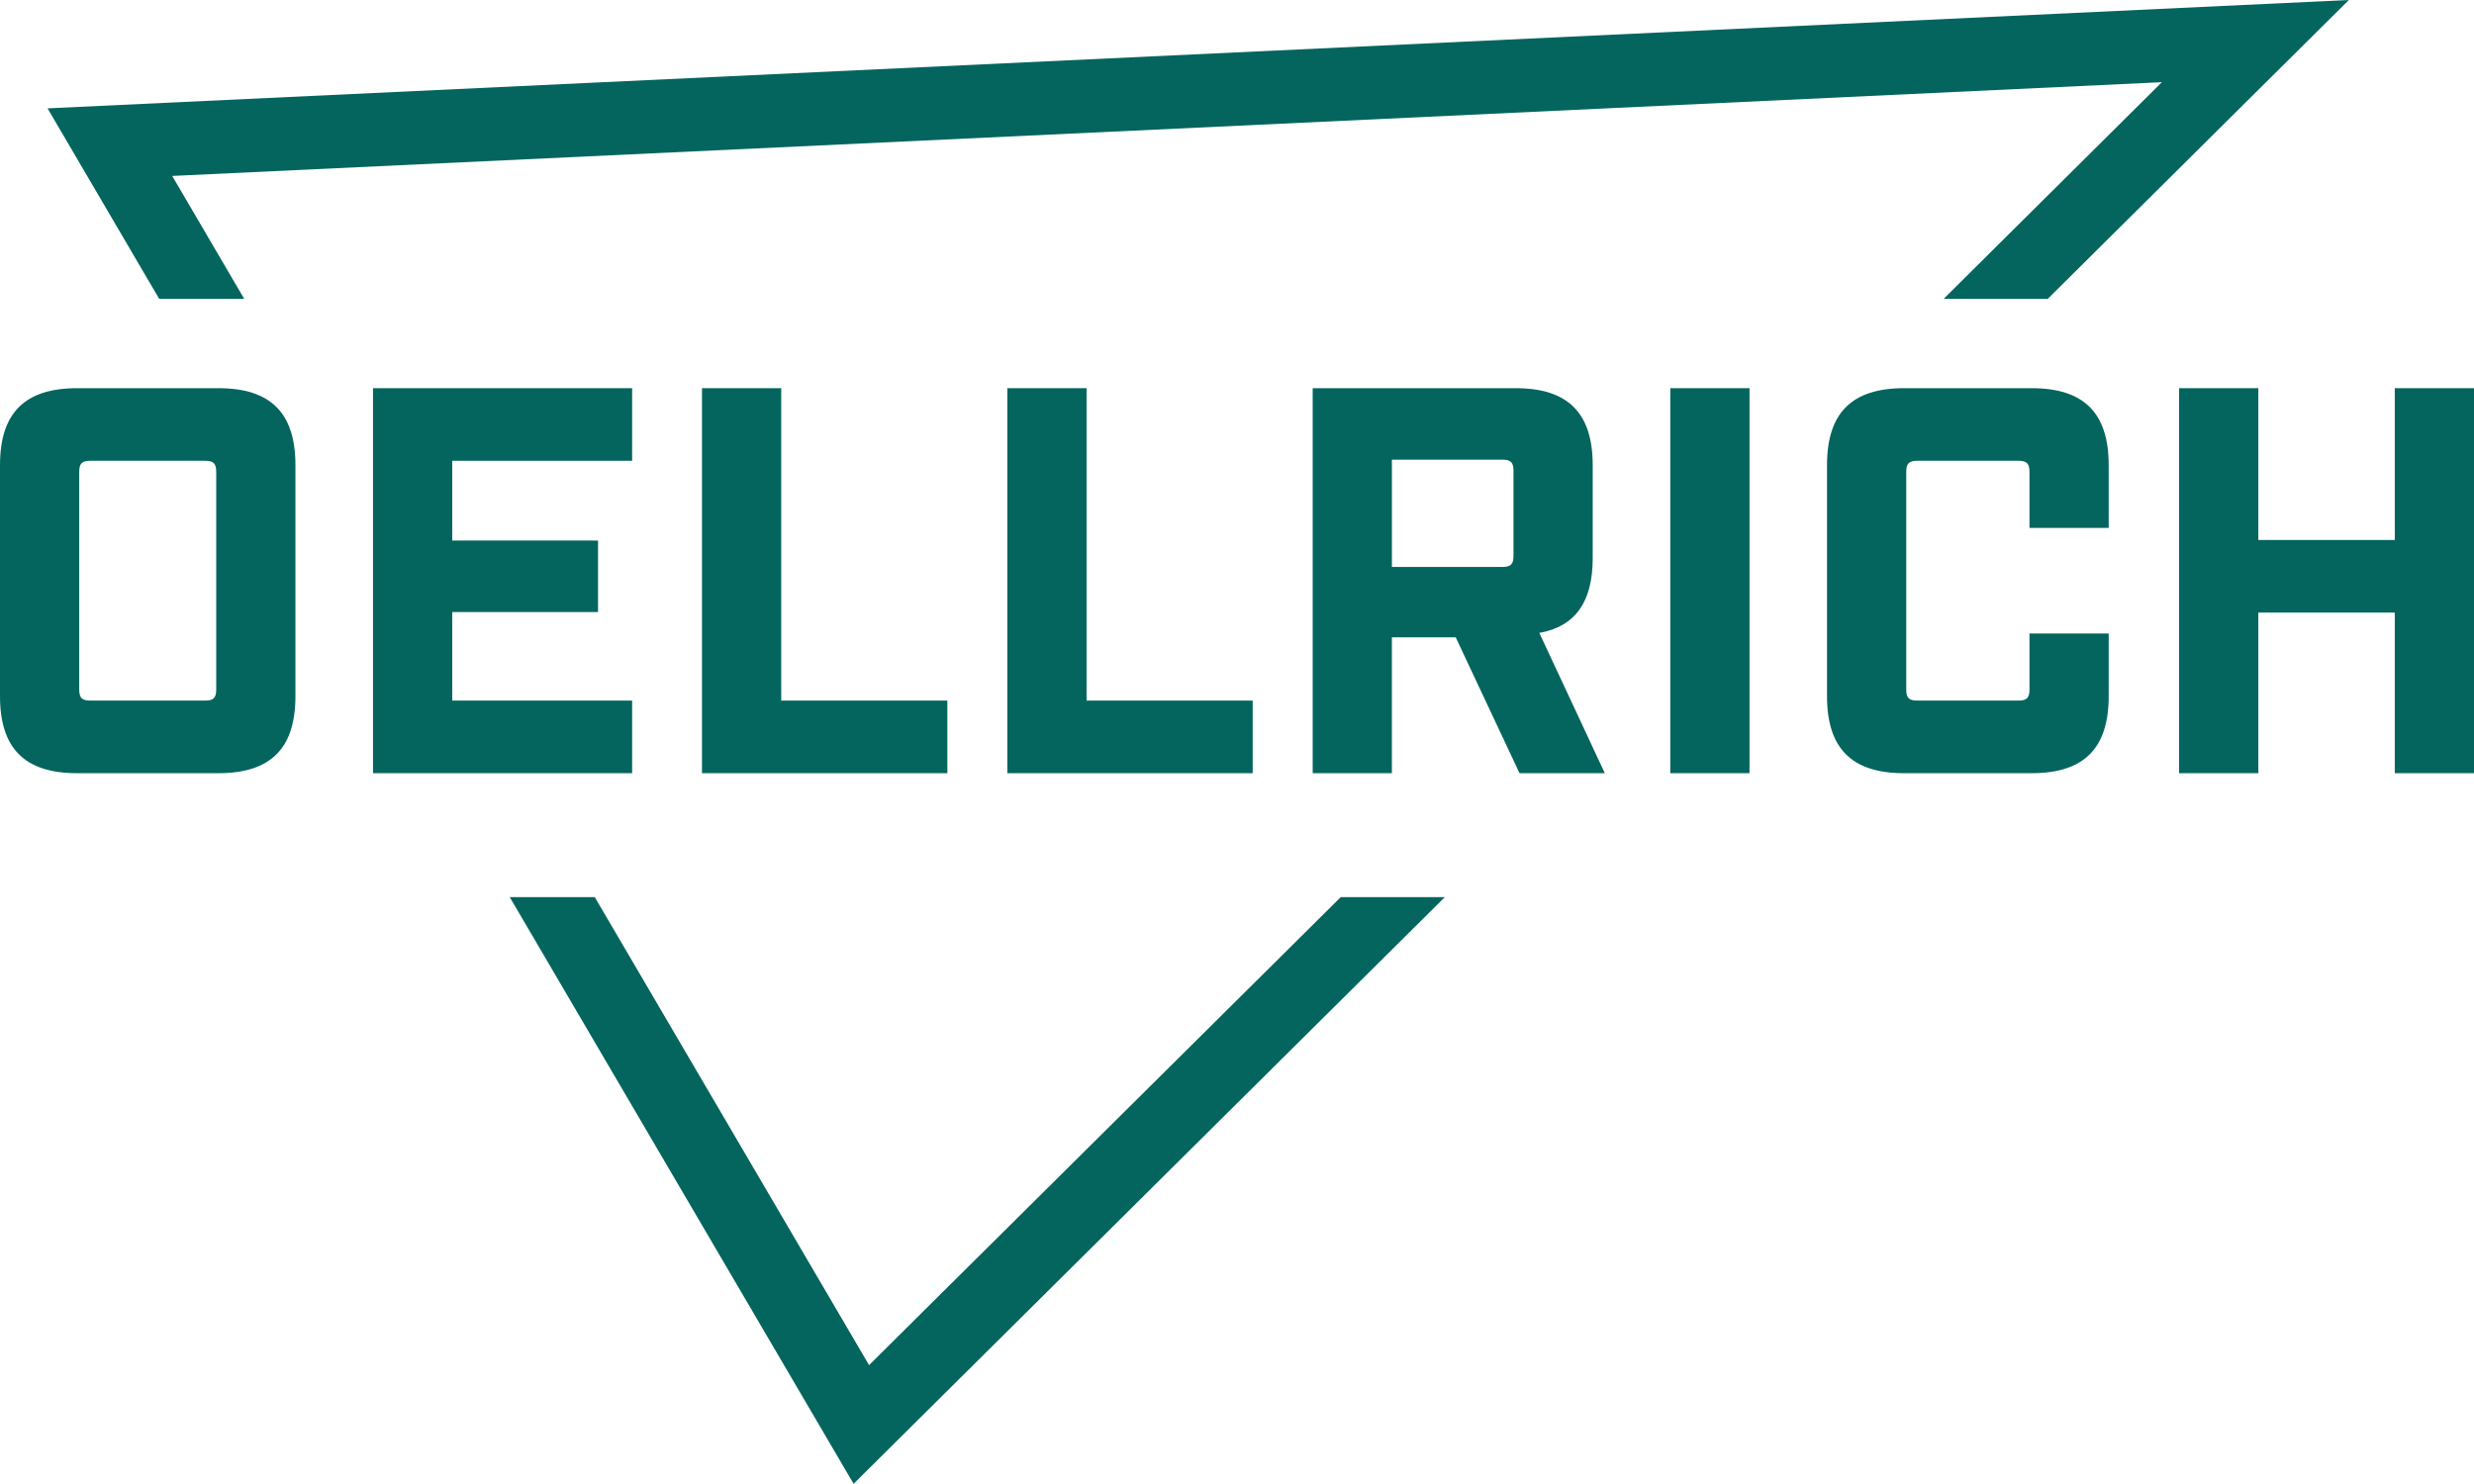
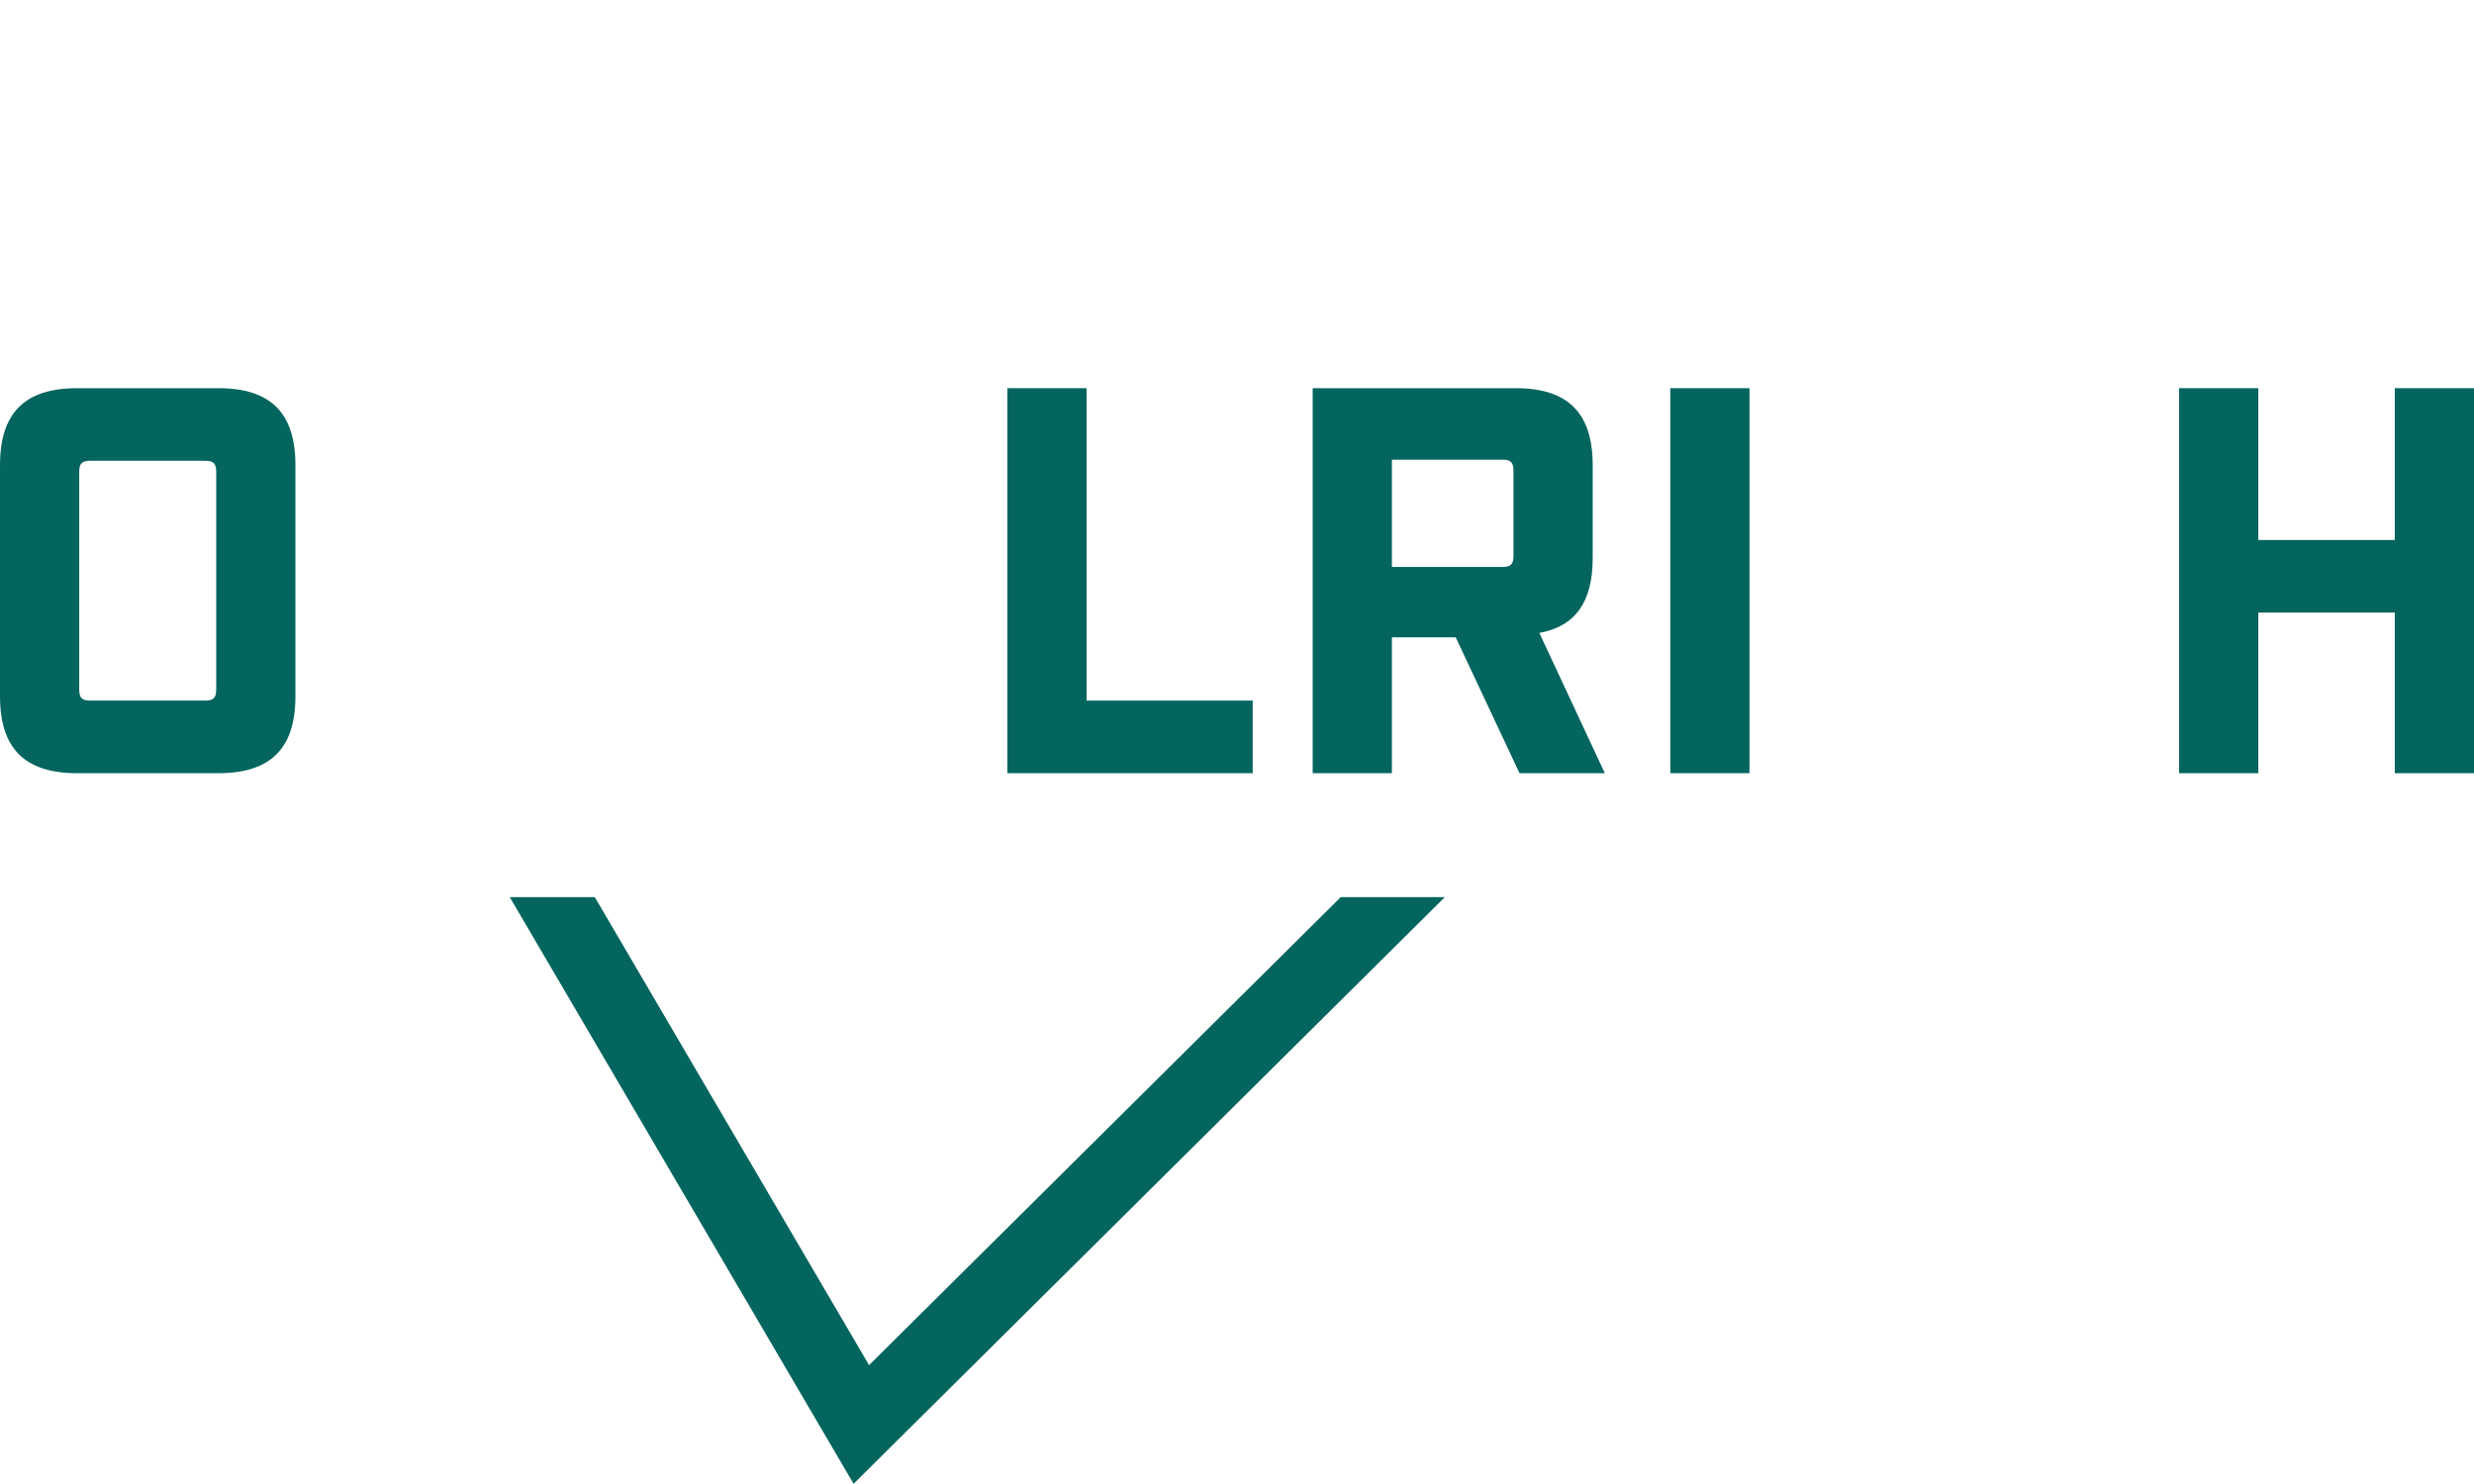
<svg xmlns="http://www.w3.org/2000/svg" id="Ebene_2" viewBox="0 0 404.72 242.8">
  <defs>
    <style>.cls-1{fill:#03655e;}</style>
  </defs>
  <g id="Ebene_1-2">
    <g>
      <path class="cls-1" d="m35.73,63.52H12.6c-8.55,0-12.6,4.05-12.6,12.6v37.8c0,8.55,4.05,12.6,12.6,12.6h23.13c8.55,0,12.6-4.05,12.6-12.6v-37.8c0-8.55-4.05-12.6-12.6-12.6Zm-.36,49.32c0,1.35-.45,1.8-1.8,1.8H14.76c-1.35,0-1.8-.45-1.8-1.8v-35.64c0-1.35.45-1.8,1.8-1.8h18.81c1.35,0,1.8.45,1.8,1.8v35.64Z" />
-       <polygon class="cls-1" points="103.41 114.64 73.98 114.64 73.98 100.15 97.83 100.15 97.83 88.45 73.98 88.45 73.98 75.4 103.41 75.4 103.41 63.52 61.02 63.52 61.02 126.52 103.41 126.52 103.41 114.64" />
-       <polygon class="cls-1" points="114.84 63.52 114.84 126.52 154.98 126.52 154.98 114.64 127.8 114.64 127.8 63.52 114.84 63.52" />
      <polygon class="cls-1" points="164.79 63.52 164.79 126.52 204.93 126.52 204.93 114.64 177.75 114.64 177.75 63.52 164.79 63.52" />
      <path class="cls-1" d="m260.55,91.33v-15.21c0-8.55-4.05-12.6-12.6-12.6h-33.21v63h12.96v-22.23h10.44l10.44,22.23h13.95l-10.71-22.95c5.94-1.08,8.73-5.13,8.73-12.24Zm-12.96-.36c0,1.35-.45,1.8-1.8,1.8h-18.09v-17.55h18.09c1.35,0,1.8.45,1.8,1.8v13.95Z" />
      <rect class="cls-1" x="273.24" y="63.52" width="12.96" height="63" />
-       <path class="cls-1" d="m332.36,63.52h-20.88c-8.55,0-12.6,4.05-12.6,12.6v37.8c0,8.55,4.05,12.6,12.6,12.6h20.88c8.55,0,12.6-4.05,12.6-12.6v-10.26h-12.96v9.18c0,1.35-.45,1.8-1.8,1.8h-16.56c-1.35,0-1.8-.45-1.8-1.8v-35.64c0-1.35.45-1.8,1.8-1.8h16.56c1.35,0,1.8.45,1.8,1.8v9.18h12.96v-10.26c0-8.55-4.05-12.6-12.6-12.6Z" />
      <polygon class="cls-1" points="391.76 63.52 391.76 88.36 369.44 88.36 369.44 63.52 356.48 63.52 356.48 126.52 369.44 126.52 369.44 100.24 391.76 100.24 391.76 126.52 404.72 126.52 404.72 63.52 391.76 63.52" />
-       <polygon class="cls-1" points="39.95 48.9 28.17 28.79 353.66 13.45 317.96 48.9 334.99 48.9 384.25 0 7.78 17.73 26.04 48.9 39.95 48.9" />
      <polygon class="cls-1" points="142.17 223.38 97.3 146.8 83.39 146.8 139.64 242.8 236.36 146.8 219.33 146.8 142.17 223.38" />
    </g>
  </g>
</svg>